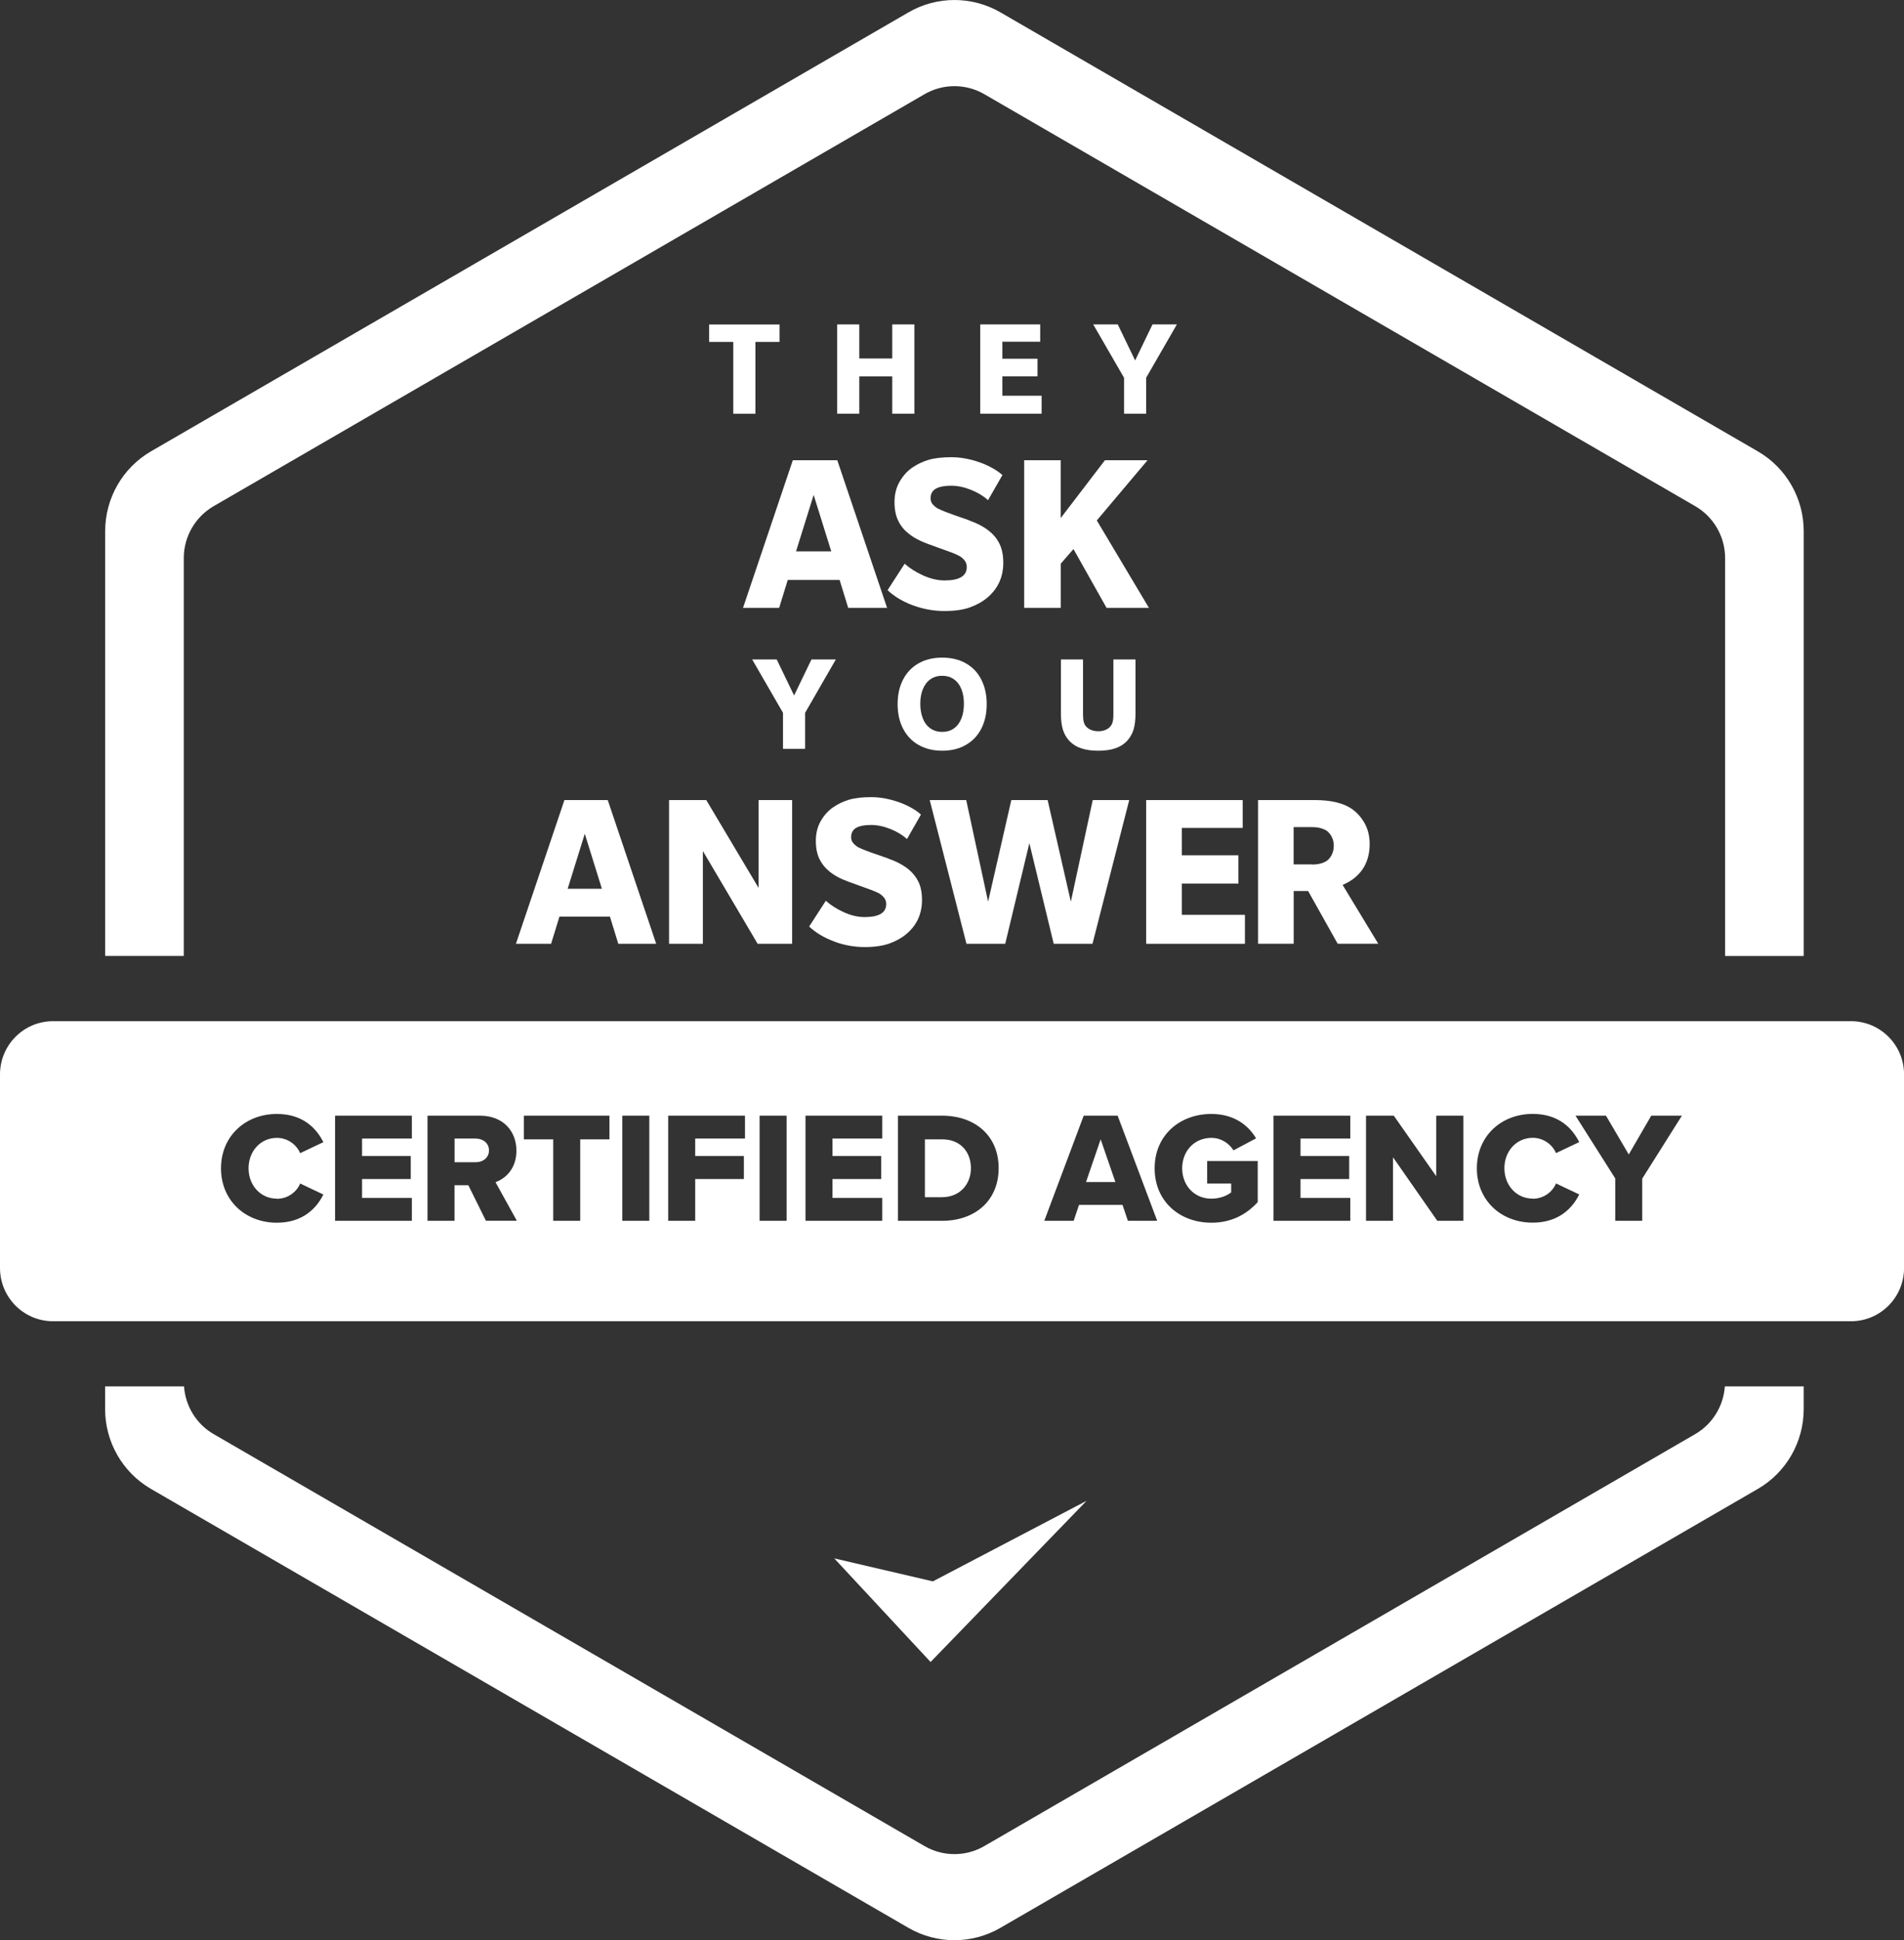
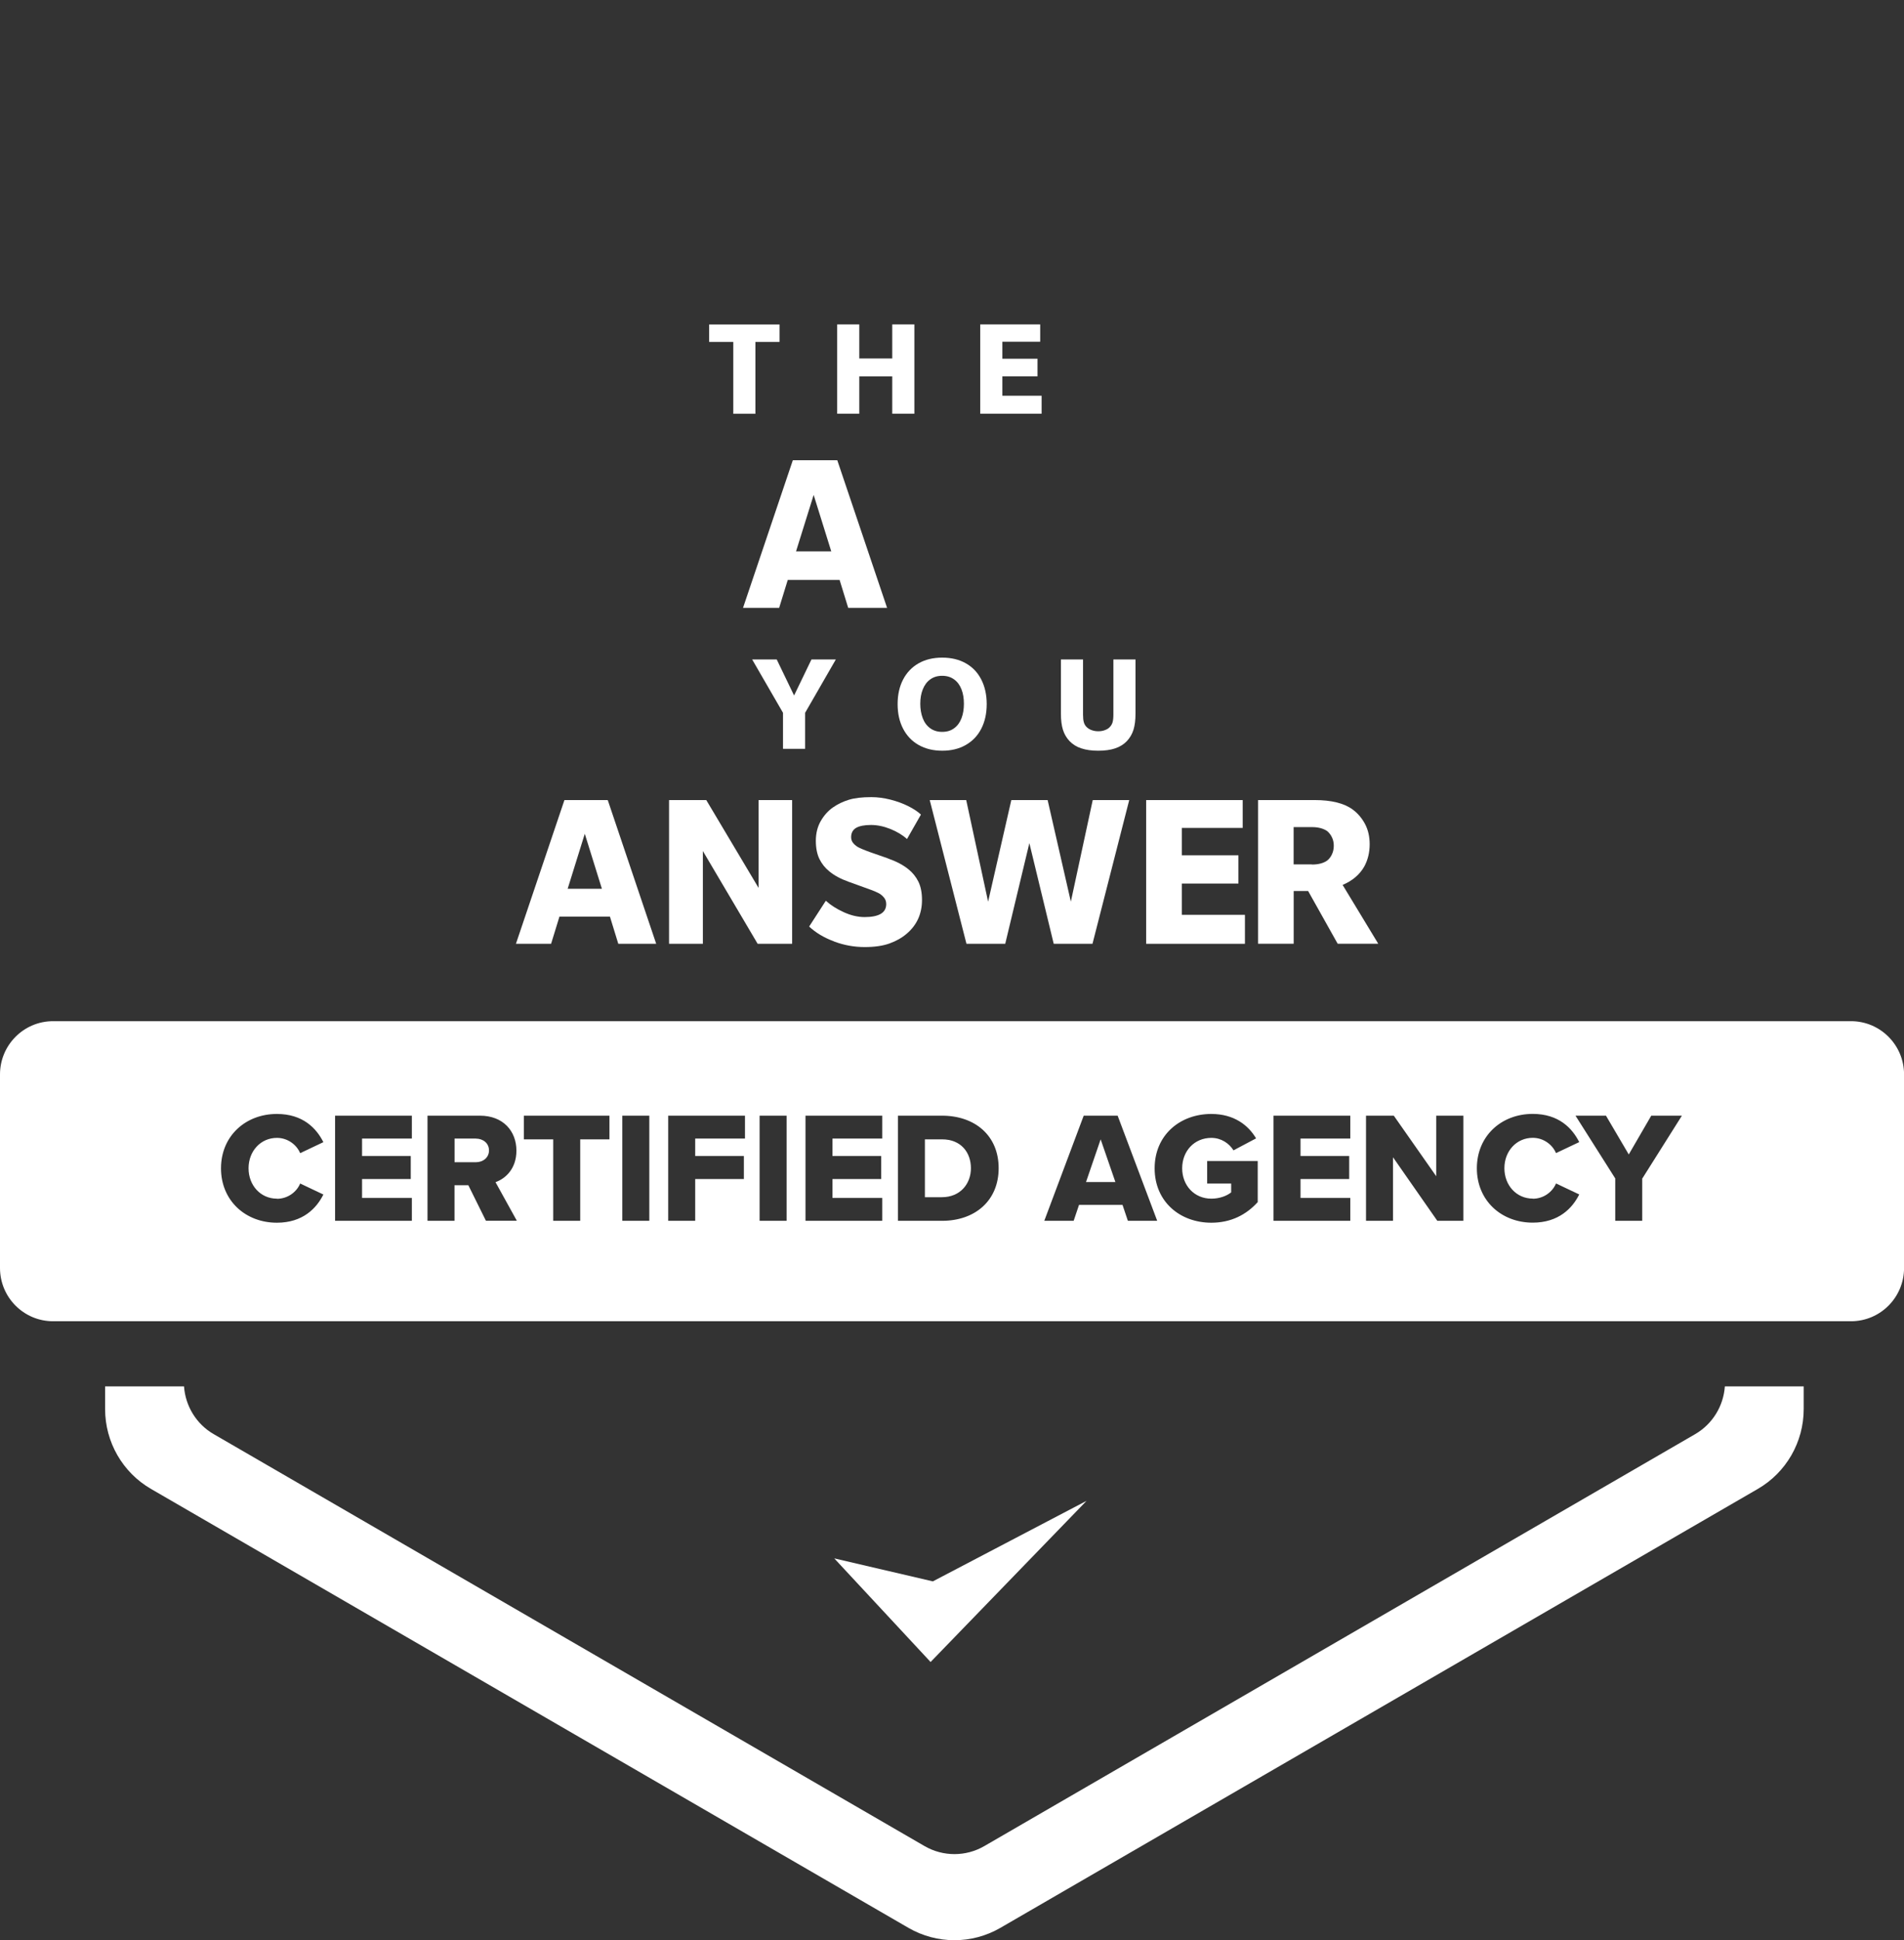
<svg xmlns="http://www.w3.org/2000/svg" width="162" height="165" viewBox="0 0 162 165" fill="none">
  <rect x="0" y="0" width="162" height="165" fill="#333333" stroke="none" />
  <g clip-path="url(#clip0_4784_137714)">
    <path d="M62.39 29.077H60.337V27.595H66.325V29.077H64.272V35.189H62.39V29.077Z" fill="white" />
    <path d="M71.23 27.589H73.112V30.486H75.916V27.589H77.799V35.183H75.916V32.01H73.112V35.183H71.23V27.589Z" fill="white" />
    <path d="M83.403 27.589H88.504V29.061H85.285V30.507H88.276V32.005H85.285V33.654H88.624V35.183H83.403V27.589Z" fill="white" />
-     <path d="M95.638 32.124L93.015 27.589H95.104L96.582 30.652L98.059 27.589H100.133L97.52 32.124V35.188H95.638V32.124Z" fill="white" />
    <path d="M67.456 39.141H71.24L75.476 51.692H72.168L71.437 49.32H67.025L66.294 51.692H63.22L67.456 39.141ZM70.727 46.891L69.229 42.09L67.73 46.891H70.727Z" fill="white" />
-     <path d="M77.684 51.484C76.819 51.161 76.093 50.73 75.517 50.189L76.974 47.937C77.394 48.322 77.918 48.649 78.54 48.935C79.162 49.216 79.774 49.362 80.365 49.362C80.997 49.362 81.469 49.268 81.785 49.076C82.102 48.888 82.257 48.602 82.257 48.223C82.257 47.994 82.19 47.796 82.05 47.635C81.91 47.474 81.765 47.349 81.609 47.271C81.454 47.188 81.257 47.104 81.018 47.005L79.836 46.579C79.655 46.511 79.489 46.454 79.344 46.397C79.198 46.345 79.09 46.303 79.007 46.277C78.296 46.022 77.726 45.721 77.29 45.362C76.922 45.071 76.632 44.712 76.425 44.285C76.212 43.859 76.108 43.328 76.108 42.688C76.108 42.048 76.254 41.461 76.544 40.961C76.834 40.462 77.187 40.067 77.607 39.776C78.027 39.484 78.488 39.261 78.996 39.11C79.504 38.959 80.157 38.881 80.956 38.881C81.505 38.881 82.065 38.954 82.63 39.099C83.196 39.245 83.709 39.432 84.165 39.661C84.626 39.89 85 40.14 85.29 40.4L84.067 42.532C83.672 42.179 83.185 41.882 82.61 41.653C82.029 41.424 81.469 41.305 80.914 41.305C80.36 41.305 79.903 41.393 79.613 41.565C79.323 41.736 79.178 42.007 79.178 42.381C79.178 42.595 79.25 42.777 79.395 42.928C79.54 43.078 79.686 43.193 79.836 43.266C79.986 43.339 80.194 43.427 80.458 43.536C80.697 43.63 80.951 43.723 81.225 43.817C81.5 43.911 81.749 43.999 81.972 44.077C82.247 44.171 82.413 44.228 82.465 44.259C83.175 44.514 83.745 44.816 84.181 45.18C84.549 45.471 84.839 45.83 85.046 46.257C85.254 46.683 85.363 47.214 85.363 47.853C85.363 49.065 84.917 50.048 84.025 50.808C83.605 51.167 83.102 51.447 82.516 51.656C81.931 51.864 81.215 51.962 80.36 51.962C79.442 51.962 78.545 51.801 77.679 51.479L77.684 51.484Z" fill="white" />
-     <path d="M87.136 39.141H90.247V44.061L94.01 39.141H97.635L93.321 44.259L97.754 51.692H94.15L91.335 46.693L90.252 47.936V51.692H87.141V39.141H87.136Z" fill="white" />
    <path d="M48.029 68.04H51.71L55.832 80.263H52.607L51.897 77.954H47.599L46.889 80.263H43.897L48.024 68.04H48.029ZM51.212 75.582L49.756 70.906L48.299 75.582H51.212Z" fill="white" />
    <path d="M56.931 68.04H60.093L64.542 75.509V68.04H67.398V80.263H64.464L59.803 72.373V80.263H56.926V68.04H56.931Z" fill="white" />
    <path d="M70.955 80.055C70.11 79.743 69.41 79.322 68.845 78.796L70.265 76.601C70.675 76.976 71.183 77.298 71.79 77.574C72.396 77.85 72.987 77.99 73.563 77.99C74.174 77.99 74.636 77.896 74.942 77.714C75.248 77.532 75.403 77.251 75.403 76.887C75.403 76.664 75.336 76.471 75.201 76.315C75.066 76.159 74.921 76.04 74.771 75.962C74.615 75.883 74.423 75.795 74.195 75.707L73.044 75.29C72.863 75.228 72.707 75.166 72.562 75.114C72.422 75.062 72.313 75.025 72.236 74.999C71.546 74.755 70.991 74.458 70.566 74.105C70.208 73.819 69.928 73.47 69.721 73.054C69.519 72.638 69.415 72.123 69.415 71.499C69.415 70.874 69.555 70.302 69.835 69.819C70.115 69.335 70.462 68.95 70.872 68.664C71.282 68.378 71.733 68.165 72.225 68.014C72.718 67.863 73.355 67.79 74.133 67.79C74.672 67.79 75.211 67.863 75.766 68.003C76.316 68.144 76.813 68.326 77.264 68.549C77.71 68.773 78.078 69.012 78.358 69.272L77.171 71.353C76.787 71.004 76.316 70.724 75.751 70.495C75.186 70.271 74.636 70.157 74.102 70.157C73.568 70.157 73.117 70.24 72.837 70.406C72.557 70.573 72.417 70.838 72.417 71.202C72.417 71.41 72.49 71.587 72.629 71.738C72.769 71.889 72.915 71.998 73.06 72.071C73.205 72.144 73.407 72.232 73.666 72.331C73.895 72.419 74.143 72.513 74.413 72.601C74.683 72.69 74.926 72.778 75.144 72.856C75.414 72.945 75.574 73.007 75.626 73.033C76.316 73.278 76.871 73.579 77.296 73.928C77.653 74.214 77.933 74.562 78.141 74.978C78.343 75.394 78.447 75.909 78.447 76.534C78.447 77.714 78.011 78.671 77.14 79.41C76.731 79.758 76.243 80.034 75.673 80.237C75.103 80.44 74.403 80.539 73.573 80.539C72.676 80.539 71.81 80.383 70.965 80.065L70.955 80.055Z" fill="white" />
    <path d="M79.105 68.04H82.21L84.072 76.68L86.047 68.04H89.137L91.112 76.68L92.974 68.04H96.079L92.953 80.263H89.655L87.582 71.702L85.529 80.263H82.231L79.105 68.04Z" fill="white" />
    <path d="M97.52 68.04H105.733V70.407H100.553V72.737H105.37V75.14H100.553V77.798H105.924V80.263H97.52V68.04Z" fill="white" />
    <path d="M107.039 68.039H111.855C113.286 68.039 114.37 68.31 115.096 68.846C115.531 69.168 115.879 69.579 116.143 70.078C116.407 70.578 116.537 71.15 116.537 71.79C116.537 72.497 116.382 73.132 116.076 73.693C115.682 74.385 115.065 74.905 114.235 75.254L117.268 80.258H113.815L111.301 75.774H110.072V80.258H107.039V68.034V68.039ZM111.622 73.522C112.161 73.522 112.586 73.412 112.908 73.194C113.089 73.054 113.229 72.871 113.328 72.653C113.432 72.435 113.483 72.19 113.483 71.92C113.483 71.649 113.432 71.425 113.328 71.207C113.224 70.989 113.084 70.812 112.908 70.666C112.576 70.448 112.146 70.338 111.622 70.338H110.067V73.511H111.622V73.522Z" fill="white" />
    <path d="M66.621 60.618L63.997 56.082H66.087L67.564 59.146L69.042 56.082H71.116L68.503 60.618V63.681H66.621V60.618Z" fill="white" />
    <path d="M78.156 63.353C77.586 63.026 77.15 62.568 76.839 61.97C76.528 61.372 76.373 60.675 76.373 59.879C76.373 59.083 76.528 58.386 76.839 57.788C77.15 57.19 77.591 56.732 78.156 56.41C78.727 56.087 79.395 55.926 80.168 55.926C80.94 55.926 81.609 56.087 82.179 56.41C82.75 56.732 83.185 57.19 83.491 57.788C83.797 58.386 83.953 59.083 83.953 59.879C83.953 60.675 83.797 61.377 83.491 61.97C83.185 62.568 82.745 63.026 82.174 63.353C81.604 63.681 80.935 63.842 80.173 63.842C79.411 63.842 78.732 63.681 78.162 63.353H78.156ZM81.179 61.933C81.459 61.731 81.666 61.45 81.806 61.086C81.946 60.727 82.013 60.311 82.013 59.848C82.013 59.385 81.946 58.974 81.806 58.62C81.666 58.261 81.459 57.98 81.179 57.778C80.899 57.575 80.562 57.471 80.163 57.471C79.763 57.471 79.427 57.575 79.147 57.778C78.867 57.98 78.659 58.261 78.514 58.625C78.369 58.984 78.301 59.395 78.301 59.848C78.301 60.3 78.374 60.721 78.514 61.086C78.654 61.45 78.867 61.731 79.147 61.933C79.427 62.136 79.763 62.24 80.163 62.24C80.562 62.24 80.899 62.142 81.179 61.933Z" fill="white" />
    <path d="M91.989 63.64C91.589 63.505 91.258 63.296 90.993 63.016C90.739 62.745 90.552 62.423 90.438 62.059C90.324 61.694 90.267 61.237 90.267 60.691V56.082H92.149V60.784C92.149 61.049 92.17 61.263 92.217 61.419C92.258 61.575 92.336 61.71 92.45 61.824C92.564 61.939 92.704 62.027 92.875 62.09C93.046 62.152 93.233 62.188 93.44 62.188C93.648 62.188 93.84 62.157 94.01 62.09C94.187 62.027 94.327 61.939 94.43 61.824C94.539 61.71 94.617 61.575 94.664 61.419C94.705 61.263 94.731 61.049 94.731 60.784V56.082H96.613V60.691C96.613 61.237 96.556 61.689 96.442 62.059C96.328 62.423 96.141 62.745 95.887 63.016C95.623 63.296 95.291 63.505 94.892 63.64C94.493 63.775 94.005 63.843 93.445 63.843C92.885 63.843 92.398 63.775 91.999 63.64H91.989Z" fill="white" />
    <path d="M92.403 100.522H94.902L93.648 96.892L92.403 100.522Z" fill="white" />
    <path d="M80.152 96.892H78.695V101.812H80.137C81.703 101.812 82.61 100.673 82.61 99.347C82.61 98.02 81.78 96.892 80.152 96.892Z" fill="white" />
    <path d="M157.484 86.843H4.516C2.022 86.843 0 88.871 0 91.373V107.831C0 110.332 2.022 112.361 4.516 112.361H157.489C159.983 112.361 162.005 110.332 162.005 107.831V91.373C162.005 88.871 159.983 86.843 157.489 86.843H157.484ZM23.564 101.948C24.486 101.948 25.248 101.36 25.539 100.647L27.514 101.584C26.939 102.738 25.777 103.982 23.558 103.982C20.888 103.982 18.804 102.104 18.804 99.357C18.804 96.611 20.888 94.733 23.558 94.733C25.777 94.733 26.923 95.956 27.514 97.131L25.539 98.067C25.243 97.355 24.481 96.767 23.564 96.767C22.174 96.767 21.148 97.896 21.148 99.352C21.148 100.809 22.174 101.937 23.564 101.937V101.948ZM35.042 96.824H30.806V98.312H34.949V100.268H30.806V101.875H35.042V103.82H28.51V94.879H35.042V96.824ZM41.346 103.82L39.848 100.793H38.671V103.82H36.374V94.879H40.838C42.814 94.879 43.939 96.195 43.939 97.854C43.939 99.409 42.99 100.242 42.16 100.533L43.975 103.815H41.341L41.346 103.82ZM51.85 96.892H49.367V103.82H47.07V96.892H44.571V94.879H51.855V96.892H51.85ZM55.246 103.82H52.949V94.879H55.246V103.82ZM63.386 96.824H59.15V98.312H63.292V100.268H59.15V103.82H56.853V94.879H63.386V96.824ZM66.927 103.82H64.63V94.879H66.927V103.82ZM75.066 96.824H70.831V98.312H74.973V100.268H70.831V101.875H75.066V103.82H68.534V94.879H75.066V96.824ZM80.157 103.82H76.404V94.879H80.147C82.952 94.879 84.969 96.57 84.969 99.342C84.969 102.114 82.952 103.82 80.157 103.82ZM95.965 103.82L95.509 102.468H91.807L91.351 103.82H88.852L92.206 94.879H95.094L98.459 103.82H95.96H95.965ZM107.003 102.239C106.039 103.3 104.742 103.982 103.063 103.982C100.403 103.982 98.241 102.197 98.241 99.357C98.241 96.517 100.408 94.733 103.063 94.733C105.012 94.733 106.215 95.701 106.873 96.809L104.95 97.828C104.587 97.24 103.908 96.767 103.068 96.767C101.611 96.767 100.584 97.896 100.584 99.352C100.584 100.809 101.611 101.937 103.068 101.937C103.763 101.937 104.39 101.698 104.753 101.402V100.653H102.71V98.733H107.013V102.234L107.003 102.239ZM114.888 96.824H110.653V98.312H114.795V100.268H110.653V101.875H114.888V103.82H108.356V94.879H114.888V96.824ZM124.511 103.82H122.292L118.523 98.416V103.82H116.226V94.879H118.59L122.199 100.028V94.879H124.511V103.82ZM130.416 101.943C131.339 101.943 132.101 101.355 132.391 100.642L134.367 101.578C133.791 102.733 132.63 103.976 130.411 103.976C127.741 103.976 125.657 102.099 125.657 99.352C125.657 96.606 127.741 94.728 130.411 94.728C132.63 94.728 133.776 95.951 134.367 97.126L132.391 98.062C132.096 97.35 131.334 96.762 130.416 96.762C129.027 96.762 128 97.891 128 99.347C128 100.803 129.027 101.932 130.416 101.932V101.943ZM139.727 100.216V103.82H137.431V100.216L134.05 94.879H136.643L138.582 98.177L140.495 94.879H143.103L139.738 100.216H139.727Z" fill="white" />
    <path d="M40.496 96.824H38.676V98.837H40.496C41.098 98.837 41.606 98.447 41.606 97.833C41.606 97.219 41.098 96.829 40.496 96.829V96.824Z" fill="white" />
    <path d="M70.981 132.527L79.178 141.339L92.45 127.633L79.37 134.483L70.981 132.527Z" fill="white" />
-     <path d="M15.637 81.298V47.463C15.637 45.642 16.606 43.957 18.177 43.047L78.665 8.01C80.236 7.1 82.175 7.1 83.751 8.01L144.238 43.047C145.809 43.957 146.779 45.642 146.779 47.463V81.298H153.467V45.174C153.467 42.371 151.979 39.78 149.557 38.381L85.119 1.05C82.698 -0.349 79.717 -0.349 77.301 1.05L12.858 38.376C10.437 39.775 8.949 42.365 8.949 45.169V81.293H15.637V81.298Z" fill="white" />
    <path d="M146.758 117.9C146.638 119.58 145.705 121.104 144.238 121.958L83.75 156.994C82.18 157.905 80.24 157.905 78.664 156.994L18.177 121.958C16.71 121.11 15.776 119.58 15.657 117.9H8.943V119.83C8.943 122.634 10.431 125.224 12.852 126.623L77.296 163.949C79.717 165.348 82.698 165.348 85.114 163.949L149.557 126.623C151.978 125.224 153.466 122.634 153.466 119.83V117.9H146.752H146.758Z" fill="white" />
  </g>
  <defs>
    <clipPath id="clip0_4784_137714">
      <rect width="162" height="165" fill="white" />
    </clipPath>
  </defs>
</svg>